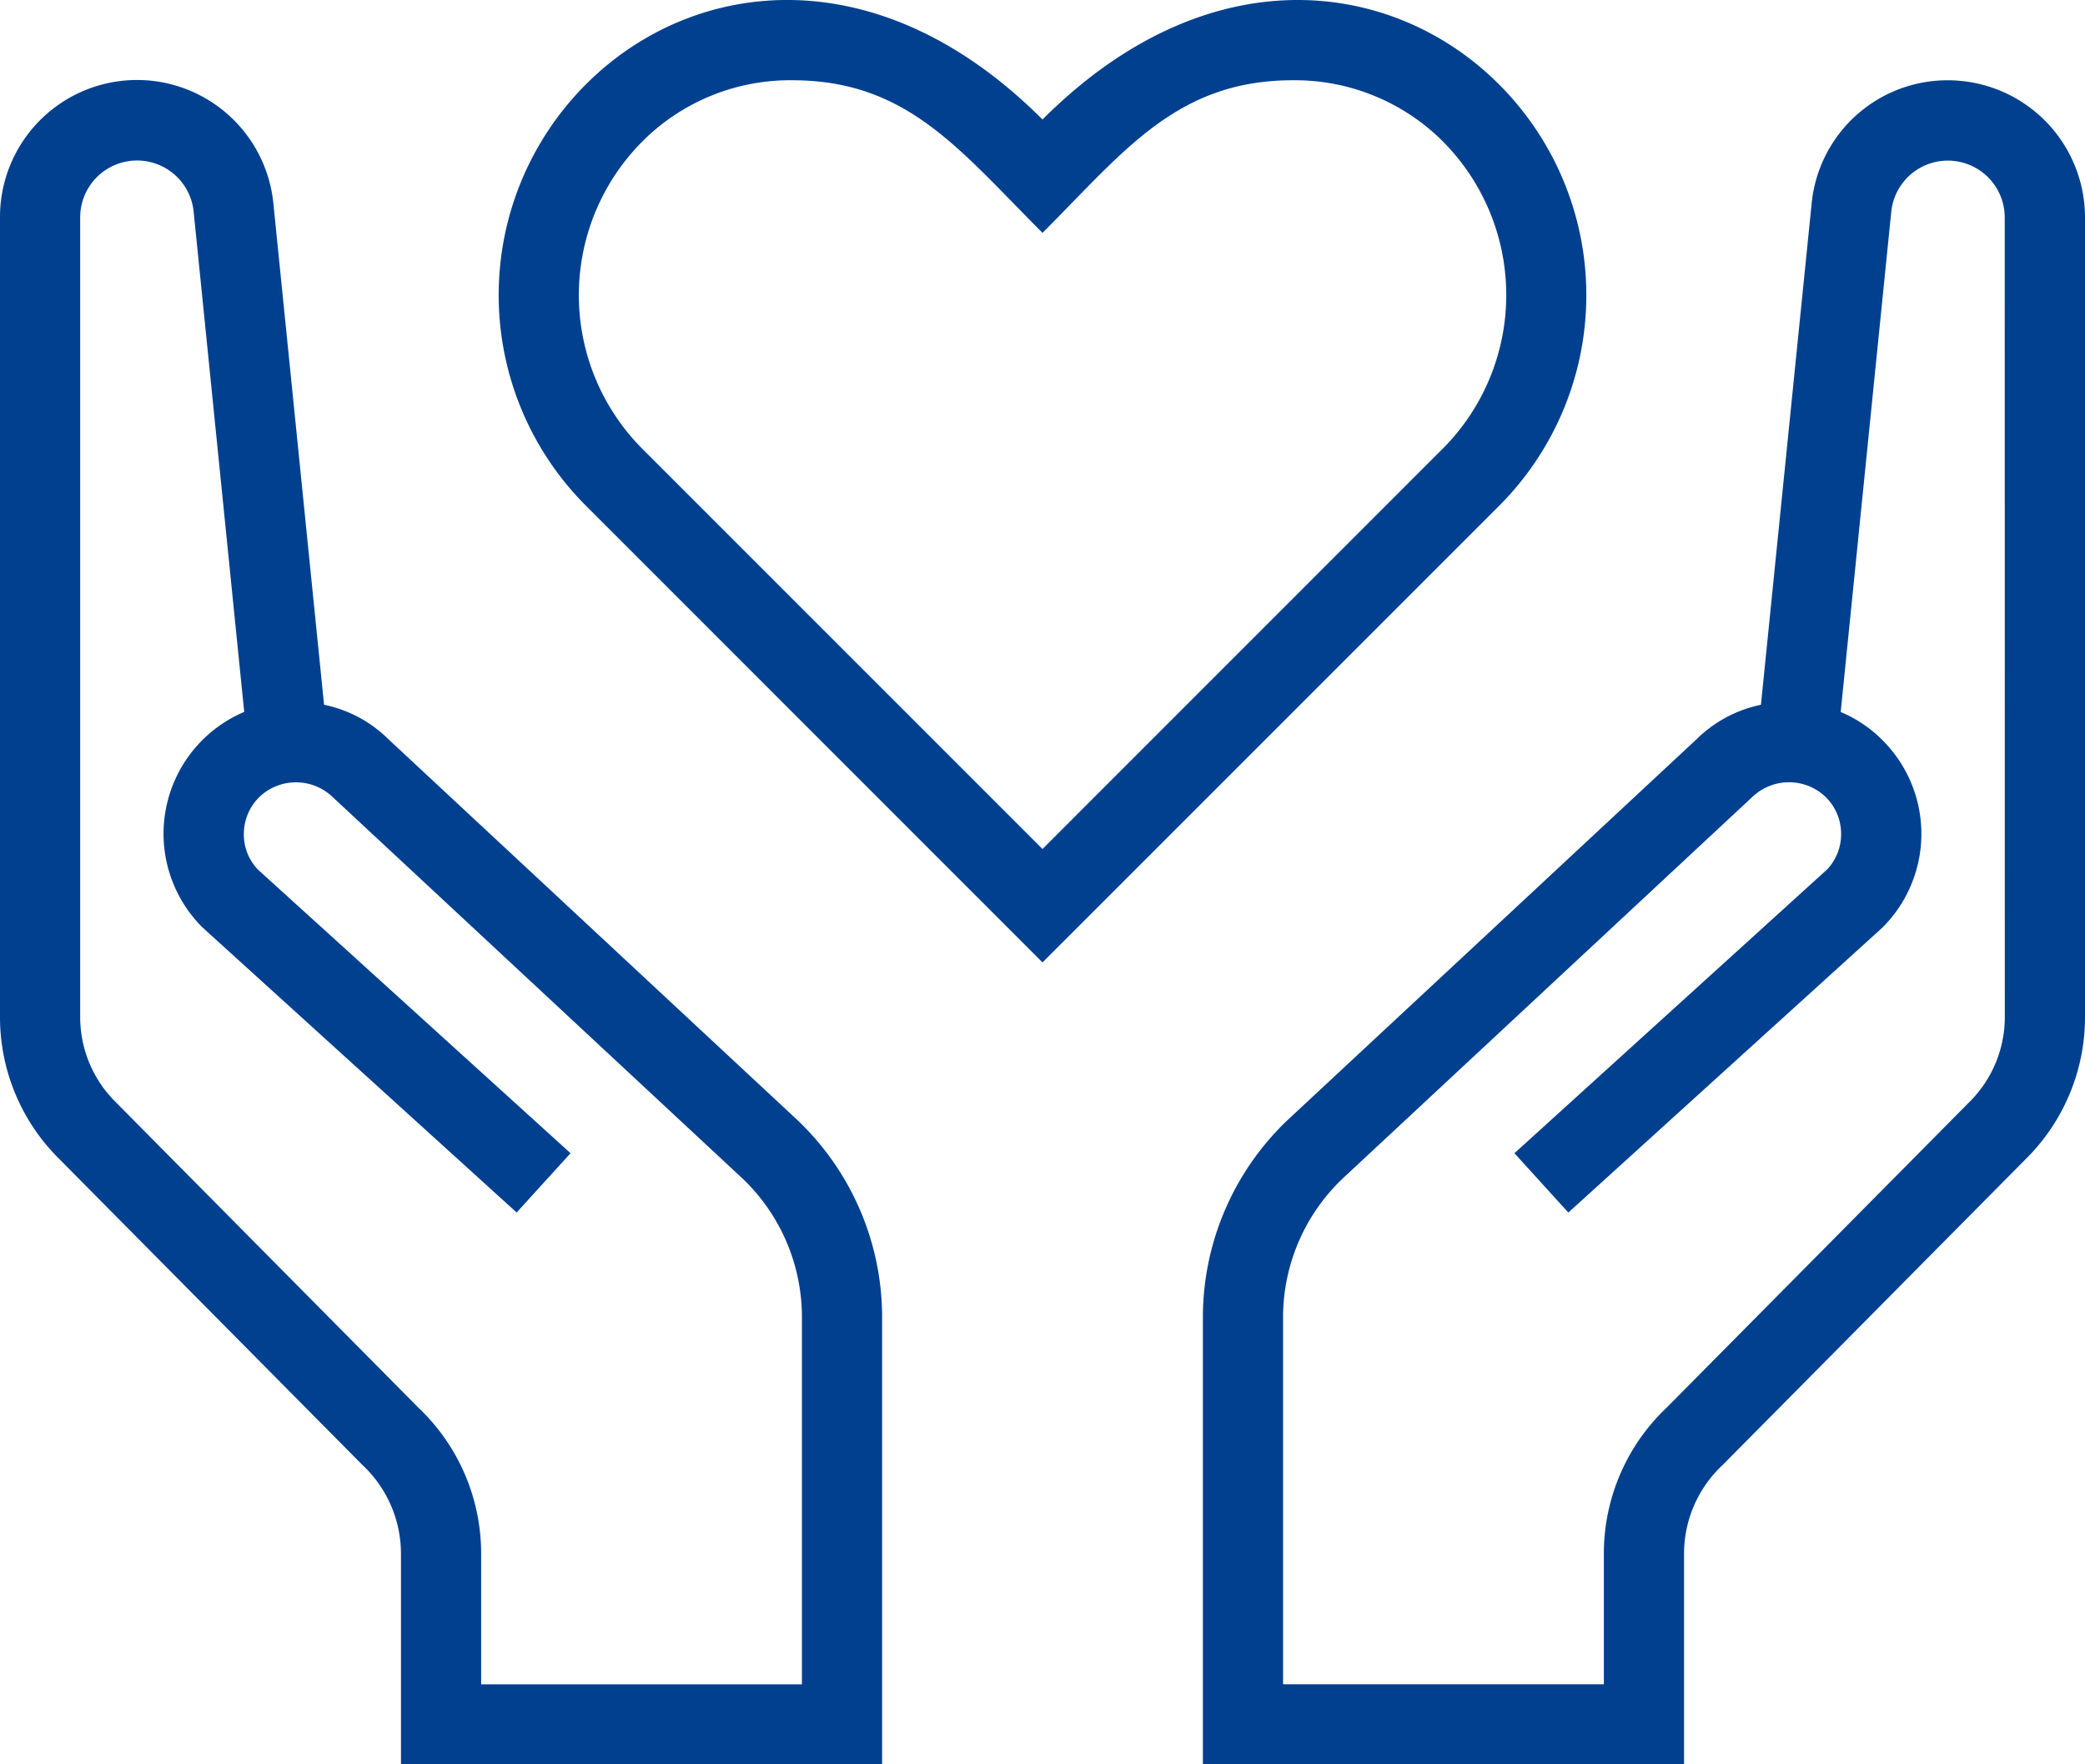
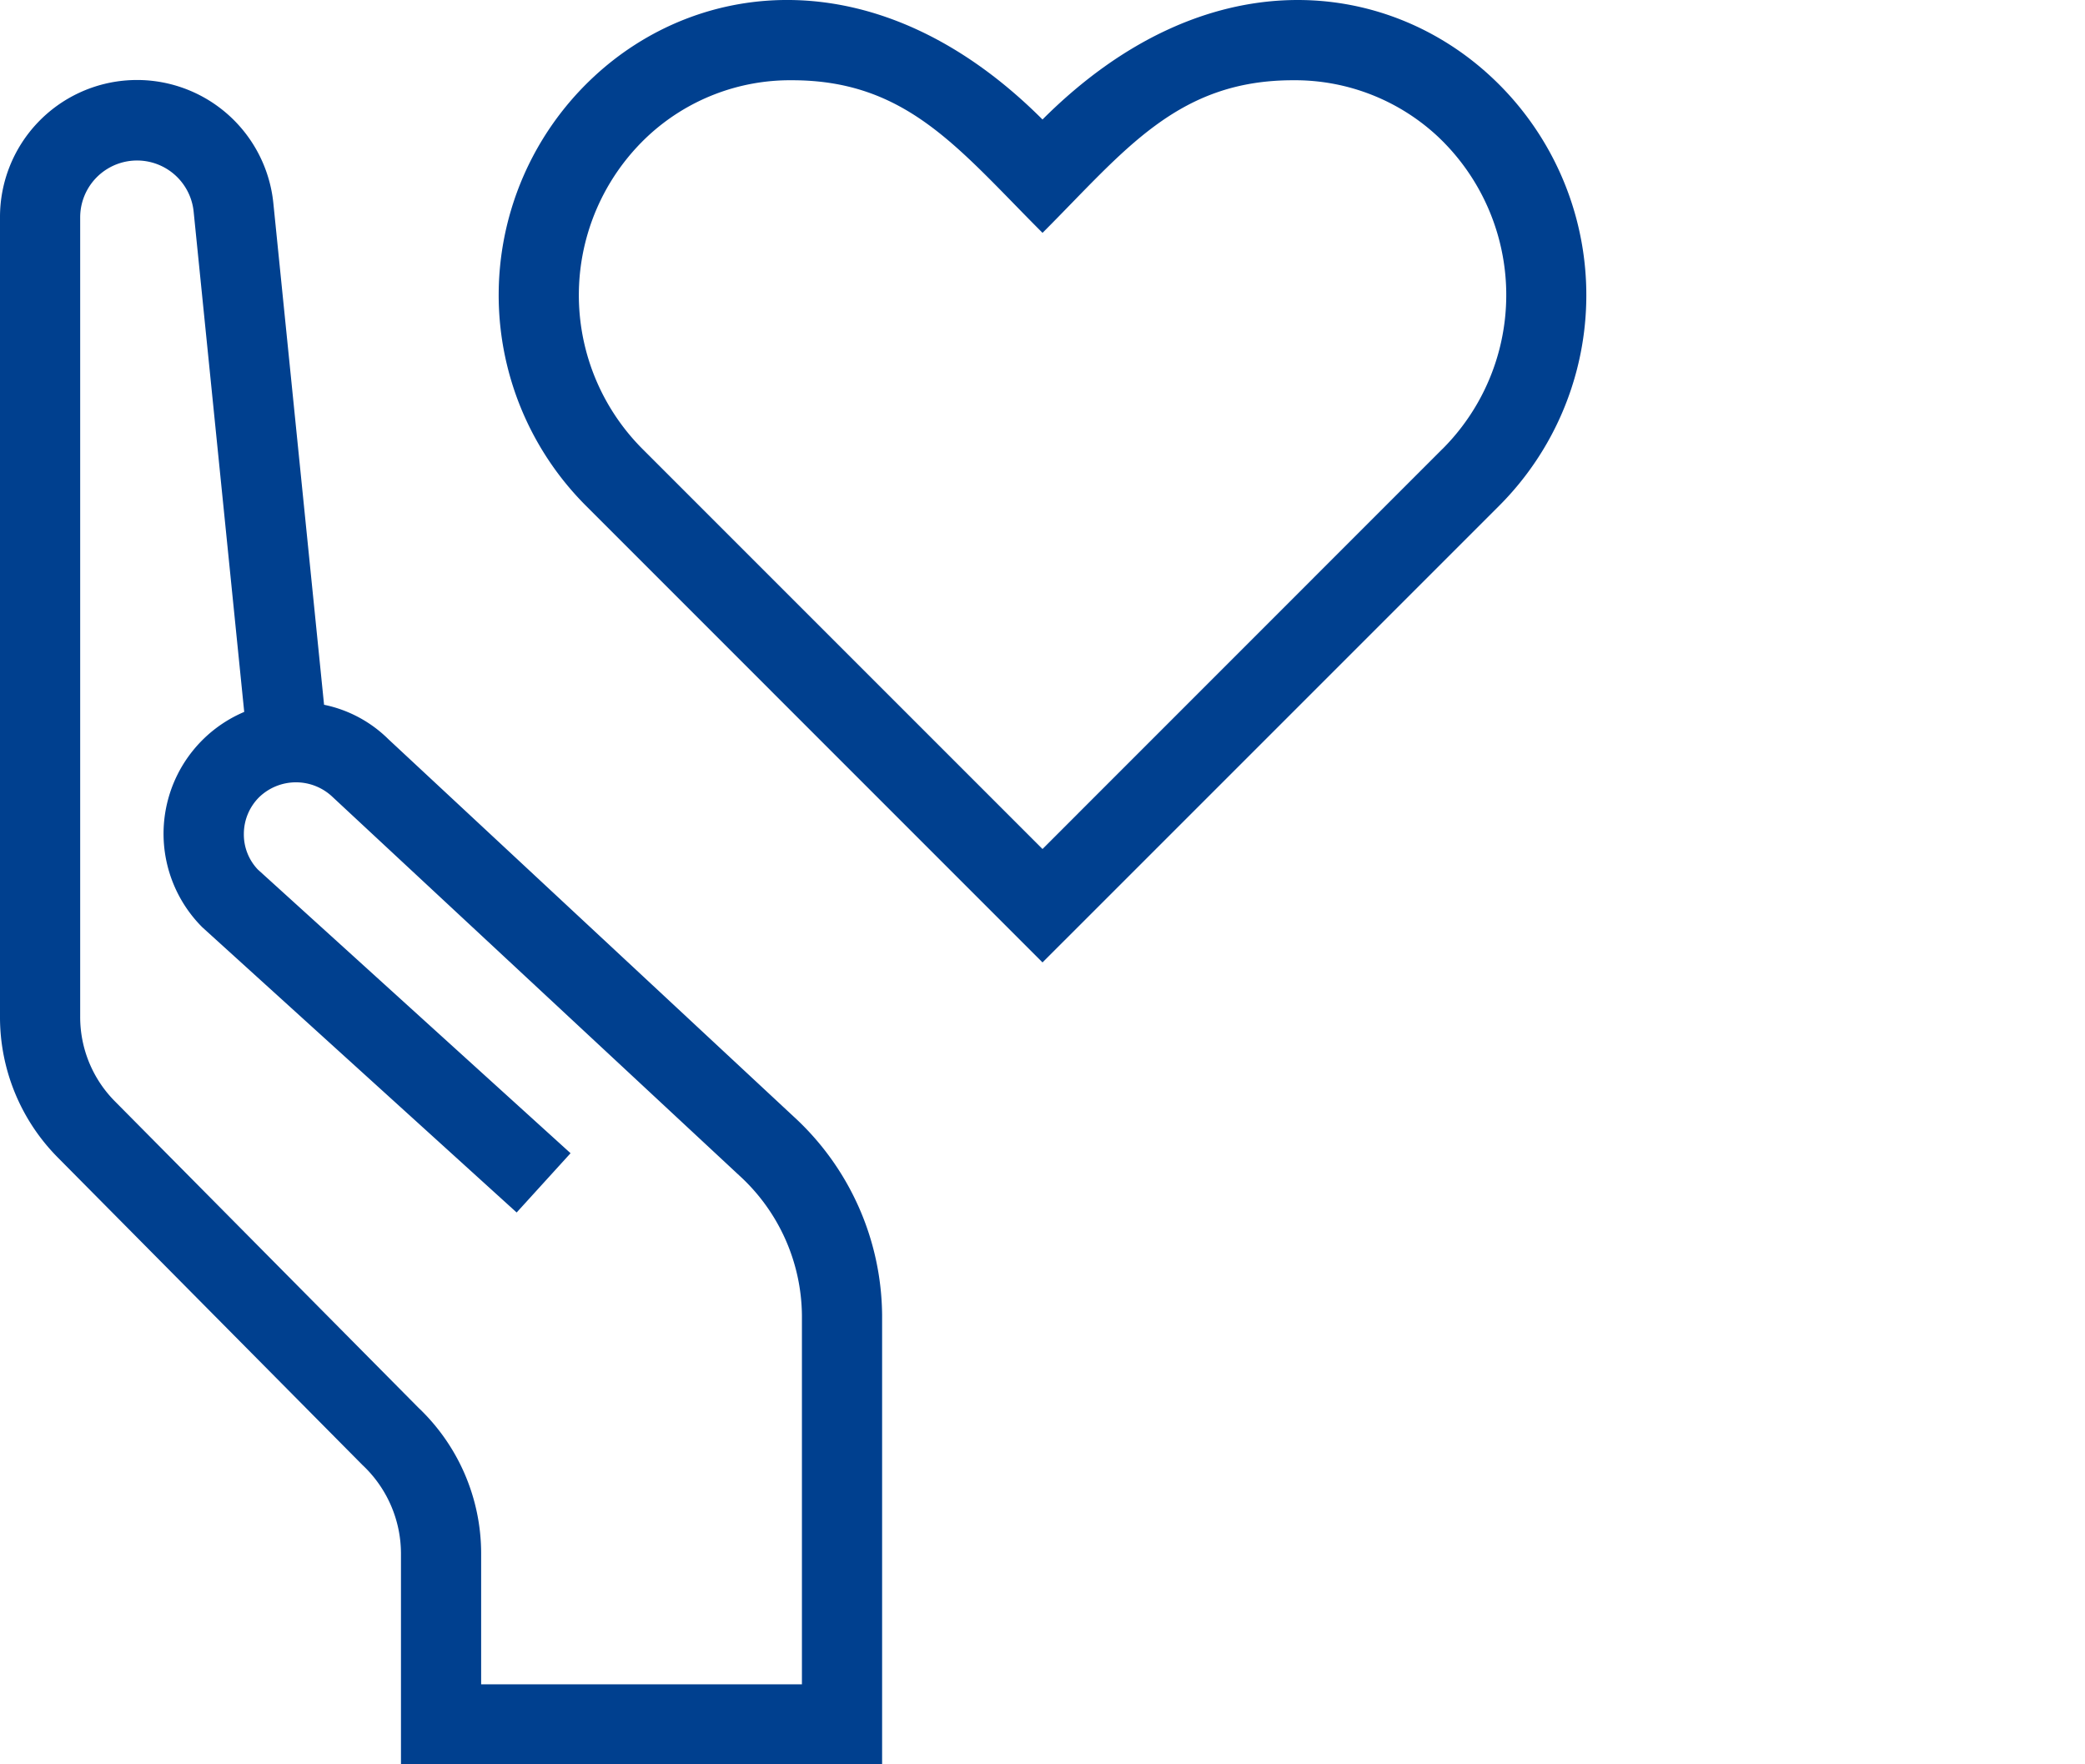
<svg xmlns="http://www.w3.org/2000/svg" id="_001-charity-1" data-name="001-charity-1" width="68" height="57.541" viewBox="0 0 68 57.541">
  <g id="Group_39930" data-name="Group 39930" transform="translate(16.264 0)">
    <g id="Group_39929" data-name="Group 39929">
      <path id="Path_39846" data-name="Path 39846" d="M131.907,34.537c-3.442-3.243-9.34-3.983-14.675,1.352-5.328-5.33-11.233-4.6-14.675-1.355a9.719,9.719,0,0,0-.214,13.953l14.889,14.892L132.122,48.49A9.719,9.719,0,0,0,131.907,34.537Zm-1.635,12.1-13.04,13.043-13.04-13.04a7.1,7.1,0,0,1,.16-10.2,6.812,6.812,0,0,1,4.713-1.831c3.745,0,5.43,2.239,8.168,4.977,2.665-2.665,4.381-4.977,8.168-4.977a6.833,6.833,0,0,1,4.716,1.828A7.1,7.1,0,0,1,130.273,46.638Z" transform="translate(-99.496 -31.992)" fill="#00408f" />
    </g>
  </g>
  <g id="Group_39932" data-name="Group 39932" transform="translate(39.231 2.618)">
    <g id="Group_39931" data-name="Group 39931">
-       <path id="Path_39847" data-name="Path 39847" d="M264.3,48.009a4.452,4.452,0,0,0-4.446,4.017L258.2,68.375a4.2,4.2,0,0,0-2.1,1.125L242.89,81.8A8.882,8.882,0,0,0,240,88.283v14.649h15.692V96.038a3.959,3.959,0,0,1,1.258-2.869l9.925-10.017a6.506,6.506,0,0,0,1.894-4.6V52.479A4.476,4.476,0,0,0,264.3,48.009Zm1.854,30.54a3.9,3.9,0,0,1-1.138,2.764L255.122,91.3a6.549,6.549,0,0,0-2.045,4.739v4.279H242.615V88.3a6.248,6.248,0,0,1,2.048-4.572l13.252-12.342a1.73,1.73,0,0,1,2.4,0,1.694,1.694,0,0,1,.5,1.2,1.674,1.674,0,0,1-.455,1.159L250.161,83l1.758,1.935,10.25-9.3a4.313,4.313,0,0,0,0-6.1,4.172,4.172,0,0,0-1.368-.923l1.65-16.32a1.855,1.855,0,0,1,3.7.186Z" transform="translate(-240 -48.009)" fill="#00408f" />
-     </g>
+       </g>
  </g>
  <g id="Group_39934" data-name="Group 39934" transform="translate(0 2.618)">
    <g id="Group_39933" data-name="Group 39933">
      <path id="Path_39848" data-name="Path 39848" d="M25.879,81.8,12.669,69.5a4.178,4.178,0,0,0-2.1-1.125L8.916,52.026A4.469,4.469,0,0,0,0,52.479v26.07a6.5,6.5,0,0,0,1.894,4.6l9.925,10.017a3.965,3.965,0,0,1,1.258,2.872v6.894H28.769V88.283A8.876,8.876,0,0,0,25.879,81.8Zm.275,18.52H15.692V96.038A6.554,6.554,0,0,0,13.647,91.3L3.753,81.313a3.9,3.9,0,0,1-1.138-2.764V52.479a1.855,1.855,0,0,1,3.7-.191l1.65,16.32A4.314,4.314,0,0,0,6.6,75.633l10.25,9.3L18.608,83l-10.2-9.253a1.657,1.657,0,0,1-.455-1.159,1.69,1.69,0,0,1,.5-1.2,1.73,1.73,0,0,1,2.4,0L24.106,83.722a6.248,6.248,0,0,1,2.048,4.572v12.023Z" transform="translate(0 -48.009)" fill="#00408f" />
    </g>
  </g>
</svg>